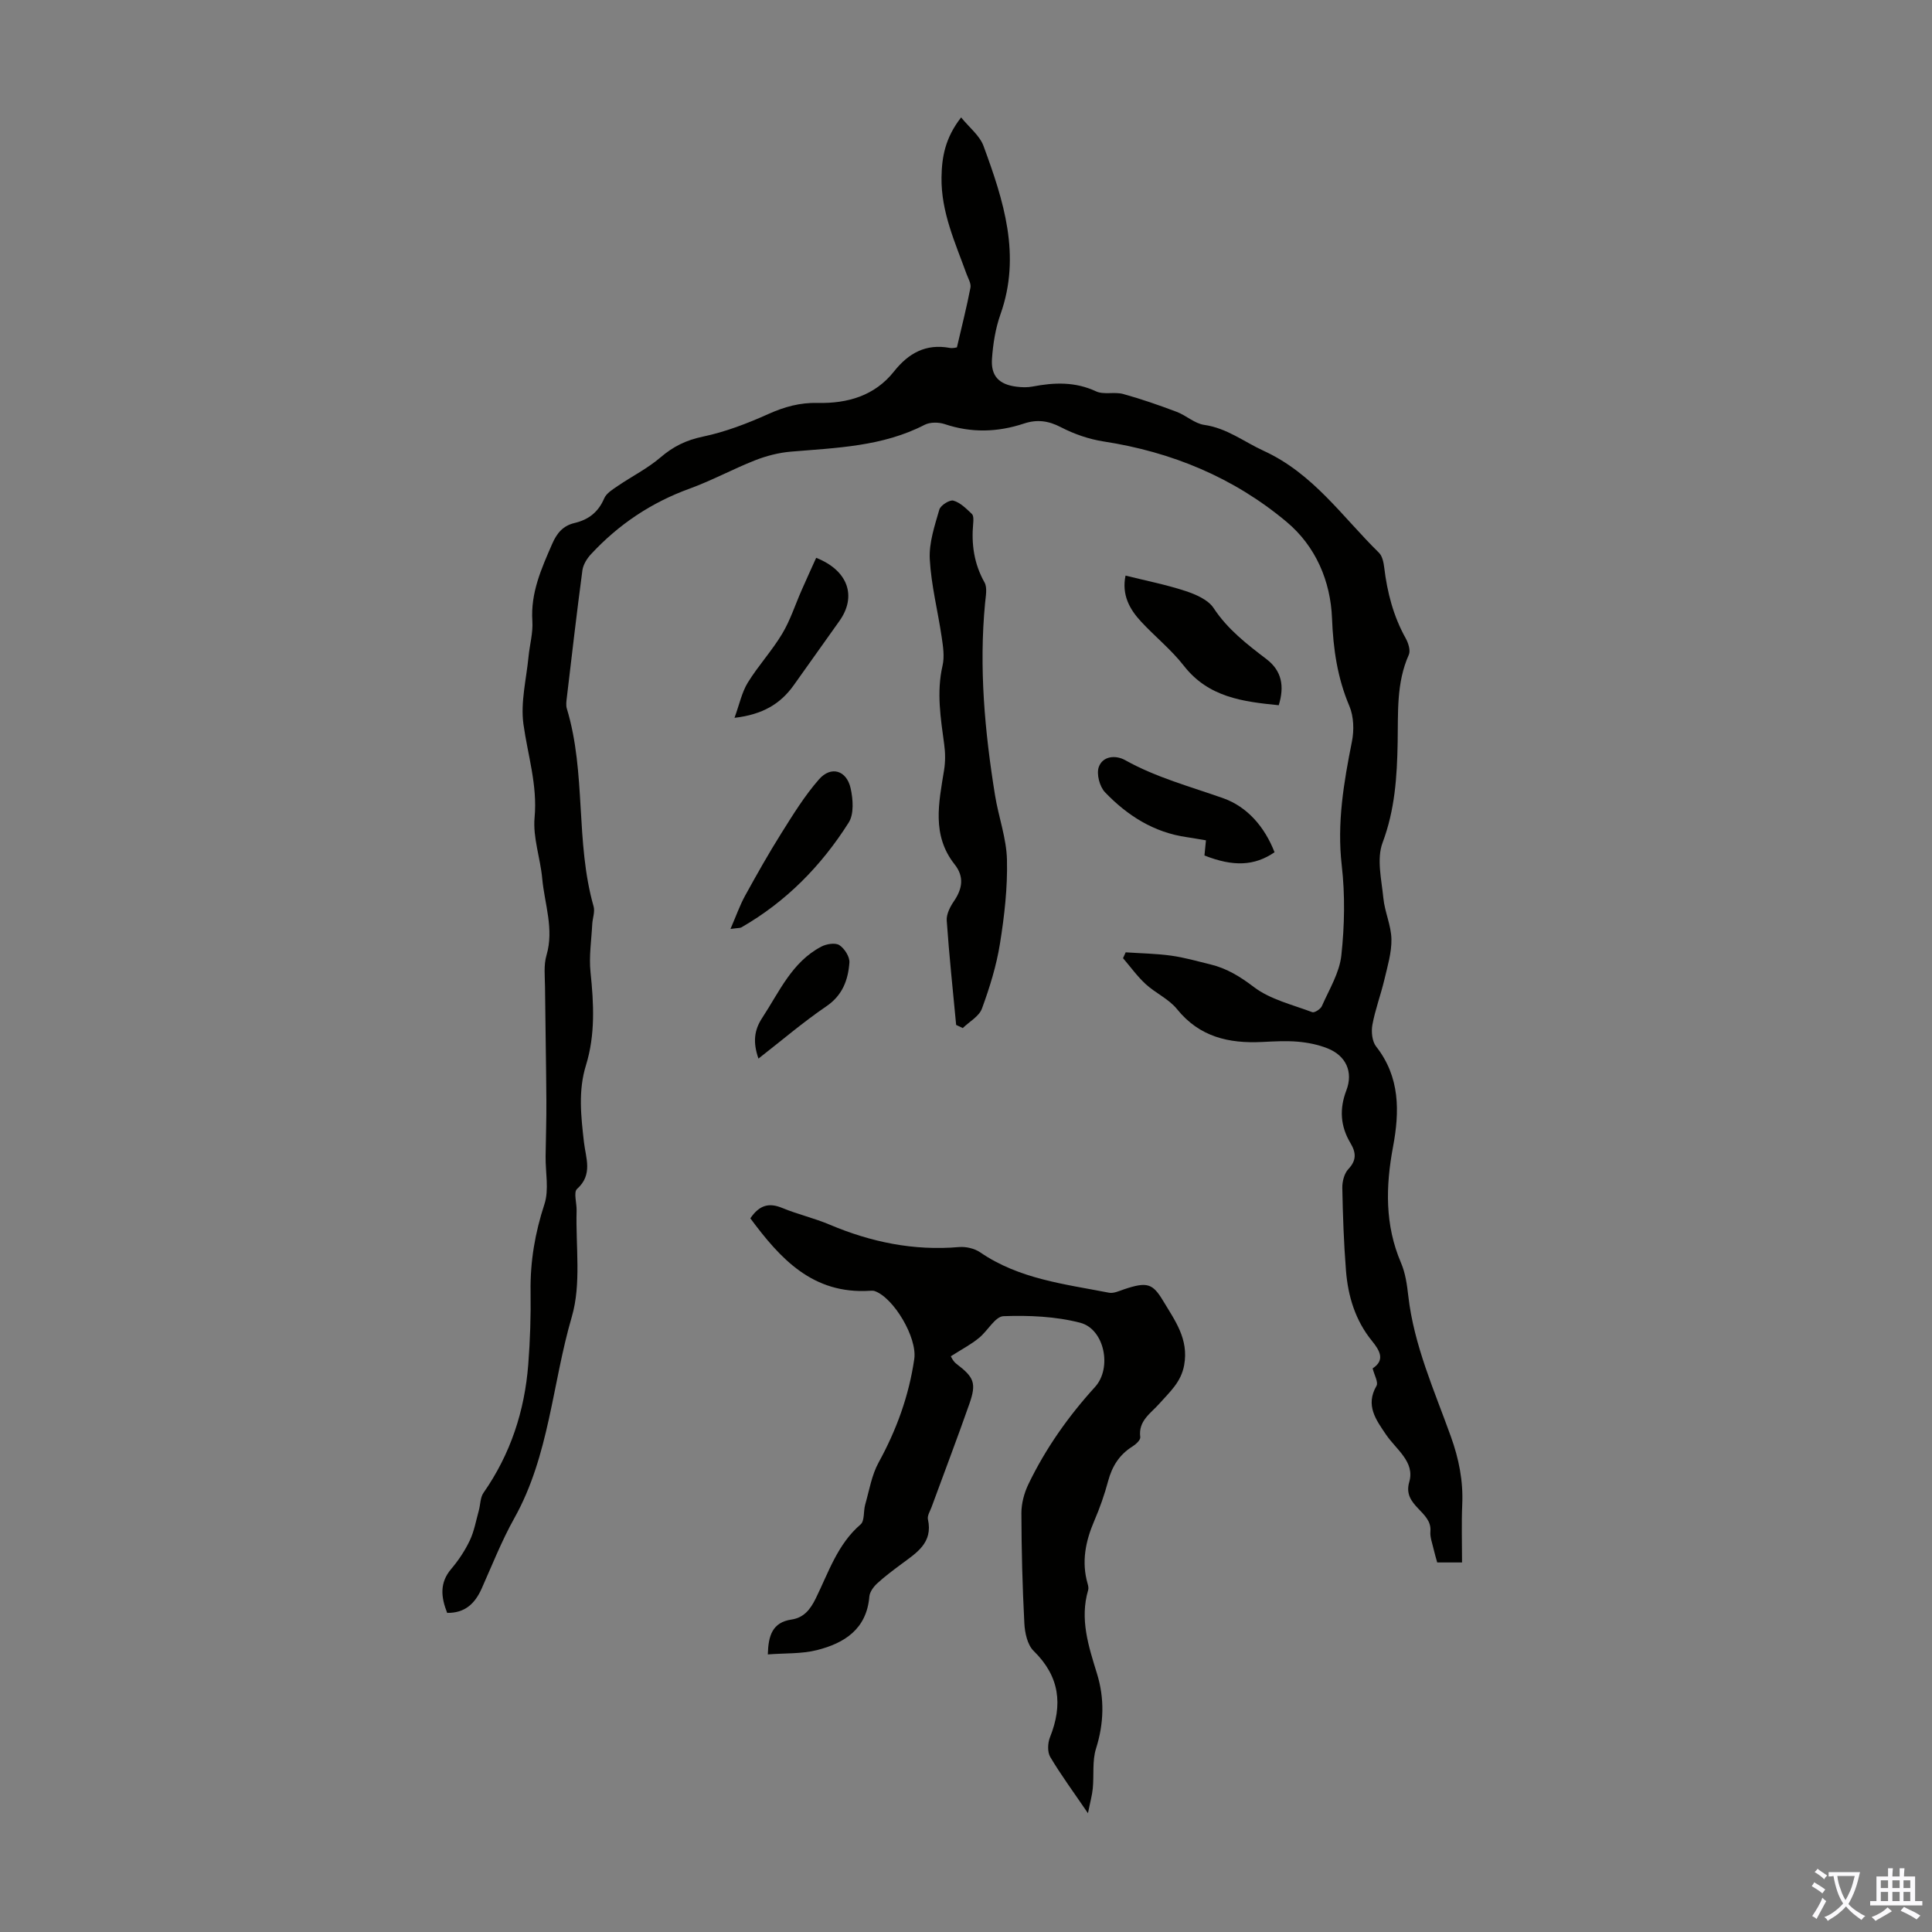
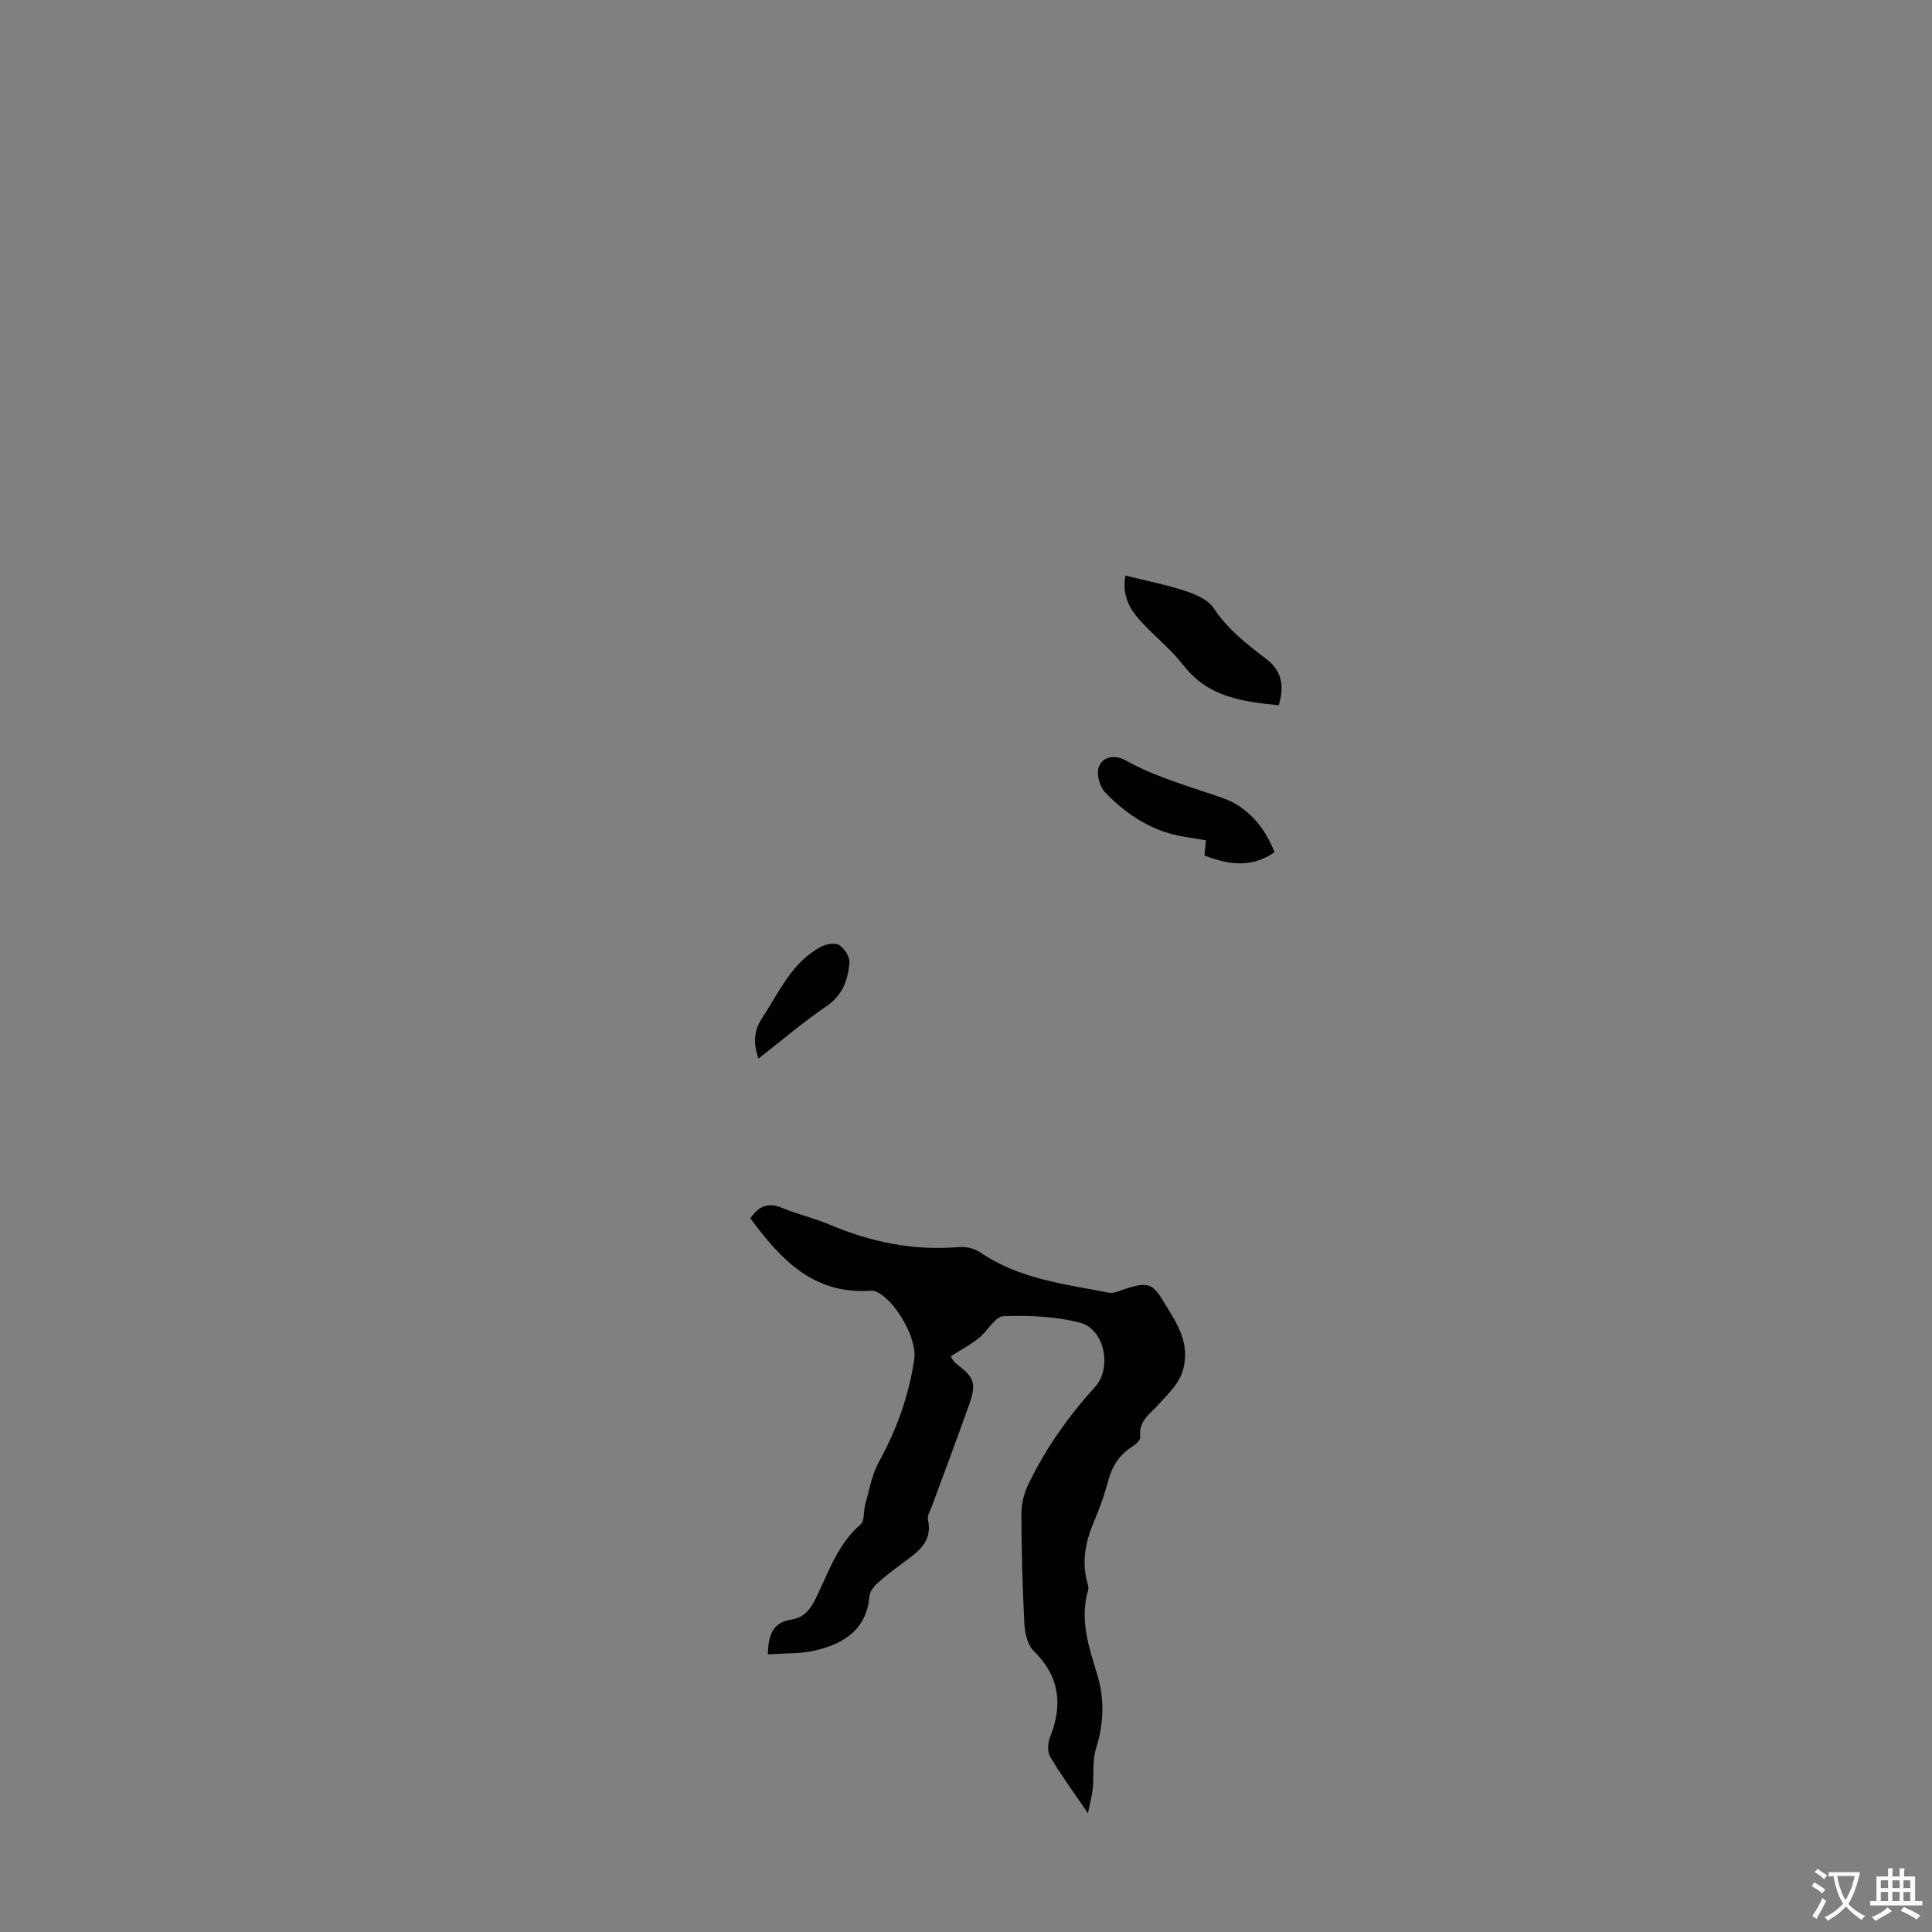
<svg xmlns="http://www.w3.org/2000/svg" enable-background="new 0 0 400 400" viewBox="0 0 400 400">
  <rect x="0" y="0" width="400" height="400" fill="#808080" stroke="none" />
  <g fill="#010100">
-     <path d="m198.12 71.92c1.04-4.49 2.04-8.4 2.8-12.36.17-.87-.47-1.91-.81-2.84-2.35-6.5-5.28-12.81-5.18-19.99.06-4.26.77-8.2 4.06-12.42 1.7 2.1 3.85 3.76 4.64 5.92 4.14 11.27 7.85 22.64 3.5 34.86-1.03 2.91-1.53 6.08-1.75 9.17-.26 3.61 1.48 5.35 5.07 5.8 1.1.14 2.26.18 3.33-.03 4.48-.86 8.79-1.03 13.13.99 1.61.75 3.82.06 5.62.55 3.75 1.03 7.43 2.32 11.07 3.69 1.98.74 3.73 2.43 5.73 2.71 4.69.67 8.21 3.49 12.24 5.34 10.33 4.72 16.34 13.69 23.93 21.13.7.69.96 2.01 1.09 3.07.62 5.15 1.89 10.07 4.45 14.65.54.98 1.03 2.52.64 3.4-2.62 5.85-2.19 12.05-2.31 18.17-.13 7.06-.56 13.91-3.12 20.73-1.26 3.34-.22 7.65.16 11.48.28 2.87 1.62 5.67 1.67 8.51.05 2.78-.81 5.61-1.46 8.37-.74 3.14-1.9 6.19-2.48 9.35-.26 1.42-.07 3.41.76 4.48 4.99 6.35 4.88 13.49 3.51 20.8-1.53 8.17-1.71 16.15 1.65 24 .91 2.12 1.25 4.53 1.51 6.85 1.17 10.25 5.39 19.58 8.82 29.13 1.66 4.62 2.57 9.18 2.35 14.06-.17 3.9-.04 7.81-.04 12-1.79 0-3.39 0-5.14 0-.25-.91-.54-1.85-.76-2.82-.27-1.2-.76-2.44-.65-3.62.37-4.18-5.84-5.22-4.38-10.22 1.22-4.16-2.72-6.73-4.8-9.8-2.06-3.05-4.34-6.04-1.98-10.11.42-.73-.45-2.2-.8-3.61 2.65-1.72 1.47-3.7-.14-5.69-3.45-4.24-4.96-9.25-5.38-14.56-.45-5.69-.65-11.4-.76-17.1-.03-1.32.4-3.01 1.26-3.92 1.75-1.85 1.57-3.47.42-5.39-2.07-3.48-2.32-7.02-.84-10.9 1.47-3.85-.11-7.2-3.9-8.7-1.93-.77-4.07-1.2-6.15-1.38-2.44-.21-4.92-.06-7.38.06-6.89.34-12.98-1.03-17.63-6.8-1.69-2.1-4.45-3.31-6.49-5.18-1.74-1.6-3.14-3.57-4.69-5.37.18-.4.36-.81.55-1.21 3.13.21 6.28.26 9.37.68 2.76.38 5.47 1.16 8.18 1.82 3.38.82 6.12 2.5 8.97 4.67 3.4 2.59 7.98 3.66 12.11 5.22.46.17 1.72-.64 1.99-1.26 1.51-3.44 3.64-6.88 4.03-10.49.67-6.16.79-12.52.08-18.67-1-8.76.42-17.13 2.11-25.6.47-2.34.39-5.18-.52-7.34-2.49-5.87-3.35-11.8-3.6-18.18-.3-7.68-3.35-14.9-9.4-19.97-10.95-9.17-23.74-14.47-37.89-16.65-3.04-.47-6.12-1.54-8.86-2.96-2.59-1.35-4.94-1.64-7.63-.75-5.45 1.81-10.89 1.97-16.4.12-1.25-.42-3.03-.44-4.16.14-8.73 4.51-18.26 4.76-27.71 5.56-2.5.21-5.05.87-7.4 1.79-4.57 1.8-8.92 4.18-13.54 5.86-7.95 2.88-14.72 7.42-20.43 13.58-.84.9-1.62 2.16-1.78 3.34-1.17 8.76-2.18 17.54-3.22 26.31-.09.77-.22 1.62 0 2.33 4.04 13.35 1.72 27.56 5.54 40.95.31 1.09-.21 2.41-.28 3.63-.17 3.33-.7 6.7-.36 9.98.68 6.5 1.01 12.93-.94 19.26-1.64 5.29-1.03 10.58-.42 15.93.37 3.27 1.9 6.71-1.43 9.69-.76.68-.04 2.97-.09 4.51-.21 7.34 1 15.11-.99 21.94-4.06 13.88-4.65 28.75-11.91 41.72-2.6 4.65-4.57 9.66-6.75 14.55-1.39 3.12-3.46 5.1-7.15 5.05-1.28-3.27-1.61-6.22.85-9.11 1.51-1.78 2.84-3.79 3.84-5.89.91-1.92 1.28-4.09 1.86-6.17.34-1.24.29-2.72.98-3.7 5.59-8.01 8.51-16.93 9.26-26.57.39-5.01.55-10.07.48-15.1-.09-6.22.92-12.14 2.87-18.08.98-3 .2-6.57.24-9.88.05-3.89.19-7.78.16-11.66-.05-7.8-.21-15.59-.28-23.39-.02-2.2-.3-4.54.3-6.58 1.61-5.47-.4-10.64-.88-15.92-.39-4.23-1.96-8.49-1.58-12.61.62-6.75-1.42-12.92-2.31-19.36-.62-4.53.61-9.32 1.06-13.99.24-2.45.95-4.91.79-7.33-.39-5.85 1.87-10.86 4.11-16 .99-2.27 2.27-3.75 4.63-4.31 2.89-.68 4.92-2.25 6.13-5.09.46-1.08 1.77-1.87 2.83-2.59 2.93-2 6.16-3.61 8.83-5.9 2.63-2.26 5.32-3.58 8.77-4.3 4.63-.97 9.17-2.71 13.51-4.66 3.35-1.51 6.58-2.41 10.28-2.32 6.14.14 11.78-1.46 15.78-6.51 3.01-3.79 6.6-5.8 11.54-4.88.67.12 1.35-.09 1.49-.11z" />
    <path d="m196.86 280.8c.04.06.44 1.03 1.17 1.58 3.62 2.75 4.18 3.96 2.67 8.27-2.51 7.16-5.22 14.25-7.83 21.38-.31.84-.92 1.78-.75 2.54 1.08 4.89-2.4 6.94-5.52 9.27-1.7 1.27-3.42 2.54-4.98 3.98-.76.7-1.55 1.77-1.63 2.73-.56 6.75-5.16 9.65-10.86 11.09-3.17.8-6.6.61-10.16.89.1-3.93.96-6.63 4.89-7.22 2.58-.38 3.9-2.09 5.02-4.35 2.65-5.37 4.49-11.22 9.3-15.35.85-.73.56-2.73.95-4.1.84-2.94 1.34-6.1 2.78-8.72 3.71-6.75 6.28-13.83 7.38-21.43.64-4.42-4.25-12.67-8.2-14.06-.3-.1-.65-.08-.97-.06-11.87.76-18.58-6.66-24.77-15 1.93-2.83 3.93-3.25 6.62-2.14 3.19 1.32 6.62 2.1 9.8 3.45 8.59 3.63 17.43 5.45 26.78 4.64 1.44-.12 3.22.29 4.4 1.1 8.05 5.52 17.46 6.56 26.64 8.35.96.19 2.1-.35 3.1-.69 4.84-1.64 5.97-1.21 8.12 2.37 2.46 4.11 5.33 7.89 4.36 13.3-.64 3.57-3.02 5.59-5.13 7.98-1.78 2.03-4.41 3.54-3.96 6.94.08.58-.91 1.5-1.62 1.94-2.72 1.7-4.22 4.11-5.04 7.18-.75 2.8-1.72 5.56-2.87 8.23-1.81 4.22-2.67 8.48-1.37 13 .12.42.23.92.11 1.32-1.77 6.03.08 11.62 1.83 17.3 1.58 5.13 1.45 10.28-.2 15.51-.81 2.56-.4 5.5-.67 8.25-.14 1.43-.54 2.83-1 5.14-3.06-4.49-5.62-7.96-7.81-11.65-.61-1.03-.53-2.88-.05-4.08 2.69-6.74 2.02-12.59-3.39-17.88-1.29-1.26-1.82-3.75-1.92-5.72-.4-7.6-.59-15.21-.61-22.82 0-2.01.58-4.17 1.46-5.99 3.56-7.39 8.25-14.03 13.79-20.12 3.57-3.93 1.95-11.99-3.08-13.29-5.09-1.32-10.59-1.55-15.87-1.36-1.74.06-3.28 3.06-5.08 4.5-1.55 1.29-3.35 2.23-5.83 3.8z" />
-     <path d="m197.96 212.2c-.68-7.2-1.45-14.4-1.95-21.61-.09-1.3.69-2.84 1.48-3.99 1.77-2.59 2.18-5.08.16-7.63-4.8-6.07-3.27-12.79-2.19-19.52.28-1.73.27-3.56.03-5.3-.73-5.43-1.62-10.8-.35-16.32.44-1.88.11-4.01-.18-5.97-.79-5.37-2.17-10.7-2.46-16.09-.18-3.39 1.01-6.91 1.98-10.27.25-.88 2.14-2.07 2.91-1.85 1.43.4 2.67 1.66 3.82 2.75.38.36.34 1.29.28 1.94-.4 4.31.16 8.36 2.34 12.24.62 1.1.25 2.85.12 4.28-1.28 13.37-.07 26.6 2.06 39.79.72 4.48 2.37 8.89 2.47 13.36.14 5.78-.53 11.64-1.45 17.37-.73 4.57-2.13 9.08-3.73 13.44-.59 1.61-2.61 2.7-3.97 4.03-.46-.22-.91-.43-1.37-.65z" />
    <path d="m233.03 119.17c4.21 1.05 8.38 1.87 12.38 3.18 2.15.71 4.72 1.81 5.86 3.55 2.91 4.42 6.9 7.48 10.96 10.58 3.16 2.42 3.73 5.6 2.52 9.53-7.43-.74-14.55-1.63-19.65-8.17-2.59-3.33-5.97-6.03-8.85-9.14-2.41-2.59-4.04-5.58-3.22-9.53z" />
    <path d="m263.88 176.45c-4.18 2.86-8.56 3.01-14.51.67.09-.9.18-1.86.31-3.14-1.36-.22-2.64-.46-3.93-.65-6.83-.96-12.34-4.47-16.97-9.3-1.12-1.17-1.81-3.8-1.28-5.25.82-2.26 3.48-2.5 5.45-1.4 6.44 3.6 13.47 5.46 20.35 7.9 4.91 1.75 8.54 5.9 10.58 11.17z" />
-     <path d="m151.24 192.33c1.2-2.78 1.94-4.9 3-6.84 2.41-4.38 4.87-8.75 7.53-12.98 2.41-3.84 4.82-7.76 7.79-11.15 2.49-2.85 5.71-1.89 6.55 1.83.51 2.27.73 5.35-.4 7.12-5.66 8.94-12.95 16.38-22.23 21.7-.27.15-.64.1-2.24.32z" />
-     <path d="m152.07 148.62c1.03-2.83 1.52-5.29 2.75-7.29 2.16-3.5 5-6.58 7.12-10.11 1.68-2.8 2.69-5.99 4.02-9.01.99-2.26 2.02-4.5 3.02-6.72 6.69 2.65 8.41 8.03 4.81 13.08-3.17 4.44-6.31 8.9-9.48 13.33-2.74 3.83-6.41 6.04-12.24 6.72z" />
    <path d="m157.03 219.17c-1.17-3.37-.91-5.87.79-8.45 3.54-5.38 6.13-11.54 12.22-14.73 1.06-.56 2.89-.86 3.74-.31 1.07.69 2.17 2.43 2.08 3.62-.27 3.59-1.41 6.76-4.78 9.05-4.79 3.26-9.21 7.05-14.05 10.82z" />
  </g>
  <path d="m377.9 391.2c-.2.3-.4.5-.6.8-.7-.6-1.4-1-2.2-1.5.2-.3.4-.5.5-.8.6.4 1.4.8 2.3 1.5zm-1.8 6.1c-.2-.2-.5-.4-.9-.6.4-.6.8-1.2 1.2-1.9s.7-1.3.9-1.9c.3.3.5.5.8.7-.7 1.3-1.4 2.6-2 3.7zm2.2-9c-.3.3-.5.5-.6.8-.6-.6-1.3-1.1-2-1.5.3-.3.5-.5.6-.7.6.5 1.3.9 2 1.4zm.3.2v-.9h2 4.5c-.3 1.3-.6 2.5-1 3.6s-.9 2.1-1.4 3c.4.5 1 1 1.6 1.4s1.2.8 1.9 1.1c-.3.2-.5.4-.8.8-.4-.3-1-.7-1.6-1.2s-1.2-1.1-1.6-1.6c-.5.6-1.1 1.1-1.7 1.6s-1.4.9-2.1 1.4c-.1-.3-.3-.5-.7-.8.6-.2 1.2-.5 1.9-1s1.4-1.1 2-1.8c-.5-.8-.9-1.6-1.2-2.5s-.6-2-.8-3.2c-.4.1-.7.1-1 .1zm2.5 2.7c.3 1 .7 1.7 1 2.2.3-.5.6-1.1 1-2s.6-1.9.9-3h-3.2-.4c.1.9.3 1.8.7 2.8z" fill="#fbfafc" />
  <path d="m396.5 388.5v1.5 3.6h1.5v.9c-.4 0-1 0-1.7 0h-7.9c-.5 0-.9 0-1.2 0v-.9h1.3v-3.5c0-.7 0-1.2 0-1.6h2.4c0-.8 0-1.4 0-1.7h1c0 .3-.1.8-.1 1.7h1.5c0-.8 0-1.4 0-1.7h1c0 .3-.1.9-.1 1.7zm-8.2 9.2c-.2-.3-.5-.5-.8-.8.8-.3 1.4-.6 1.9-.9s1-.7 1.4-1.1c.3.3.6.5.9.8-1.6 1-2.8 1.6-3.4 2zm2.6-6.8v-1.6h-1.5v1.6zm0 2.7v-1.9h-1.5v1.9zm2.4-2.7v-1.6h-1.5v1.6zm0 2.7v-1.9h-1.5v1.9zm.2 2 .7-.8c.4.2.9.5 1.6.8s1.3.7 1.8 1c-.3.3-.5.5-.8.8-.4-.3-1.5-1-3.3-1.8zm2-4.7v-1.6h-1.4v1.6zm0 2.7v-1.9h-1.4v1.9z" fill="#fbfafc" />
</svg>